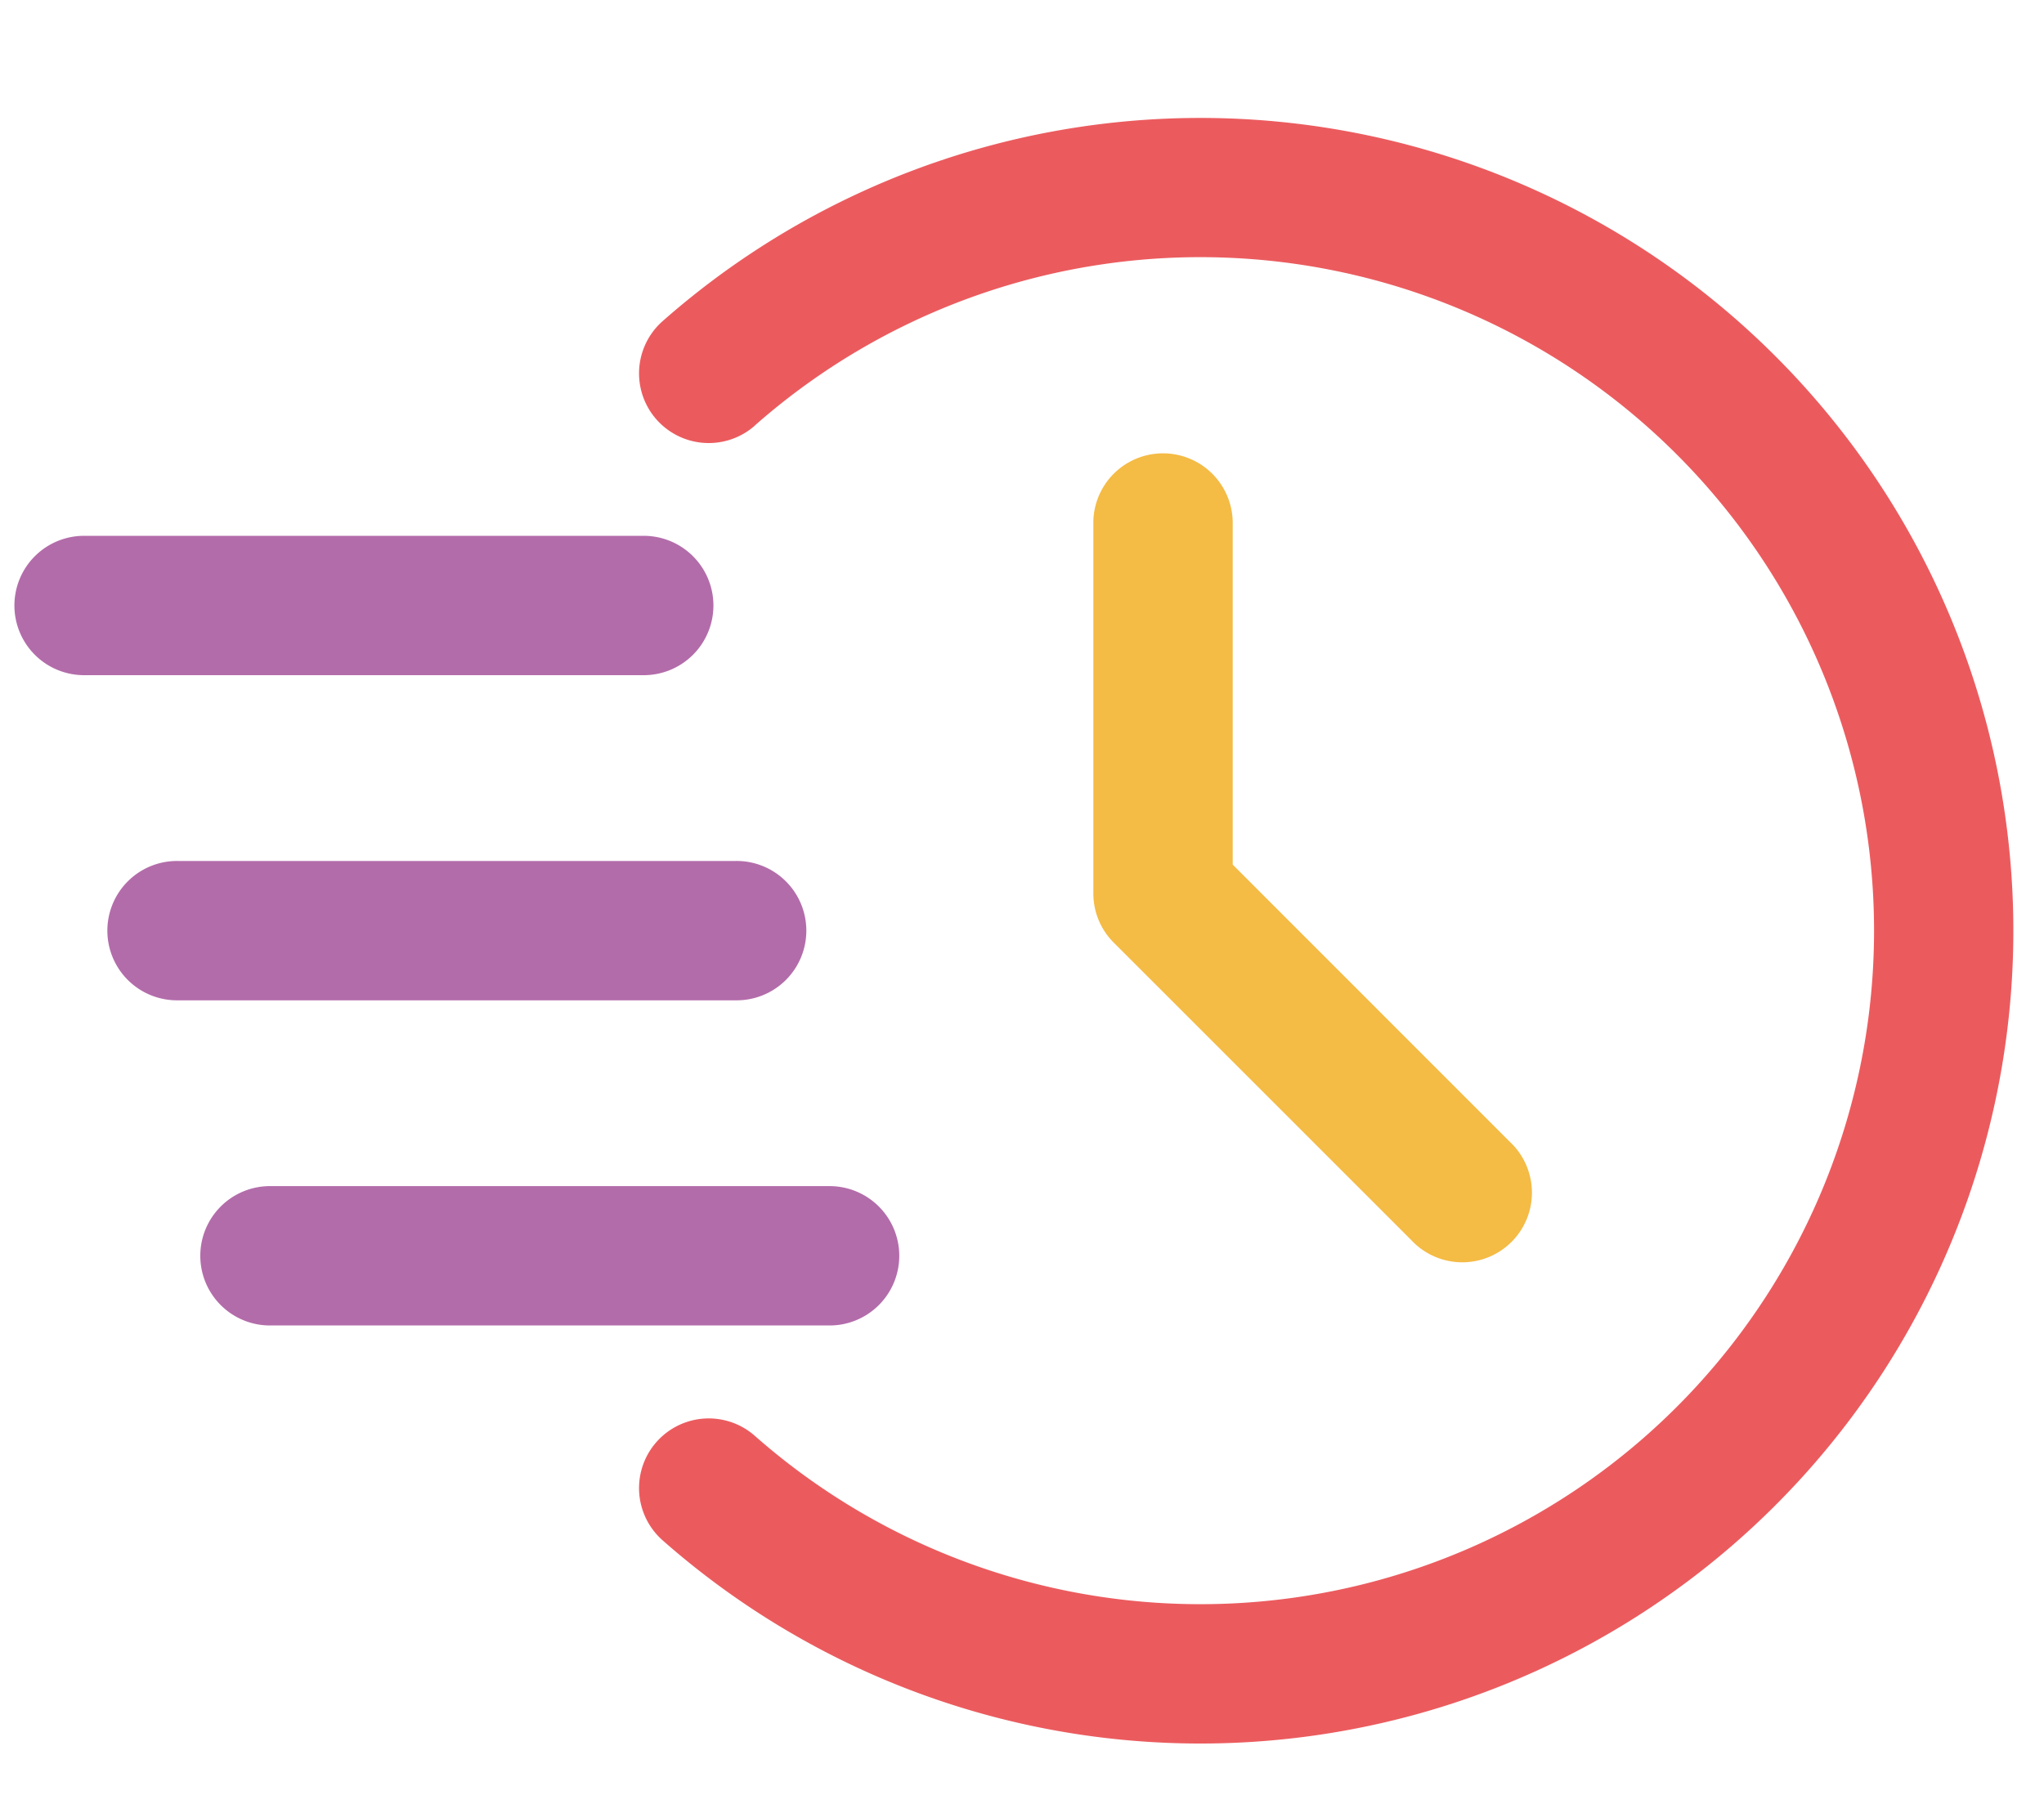
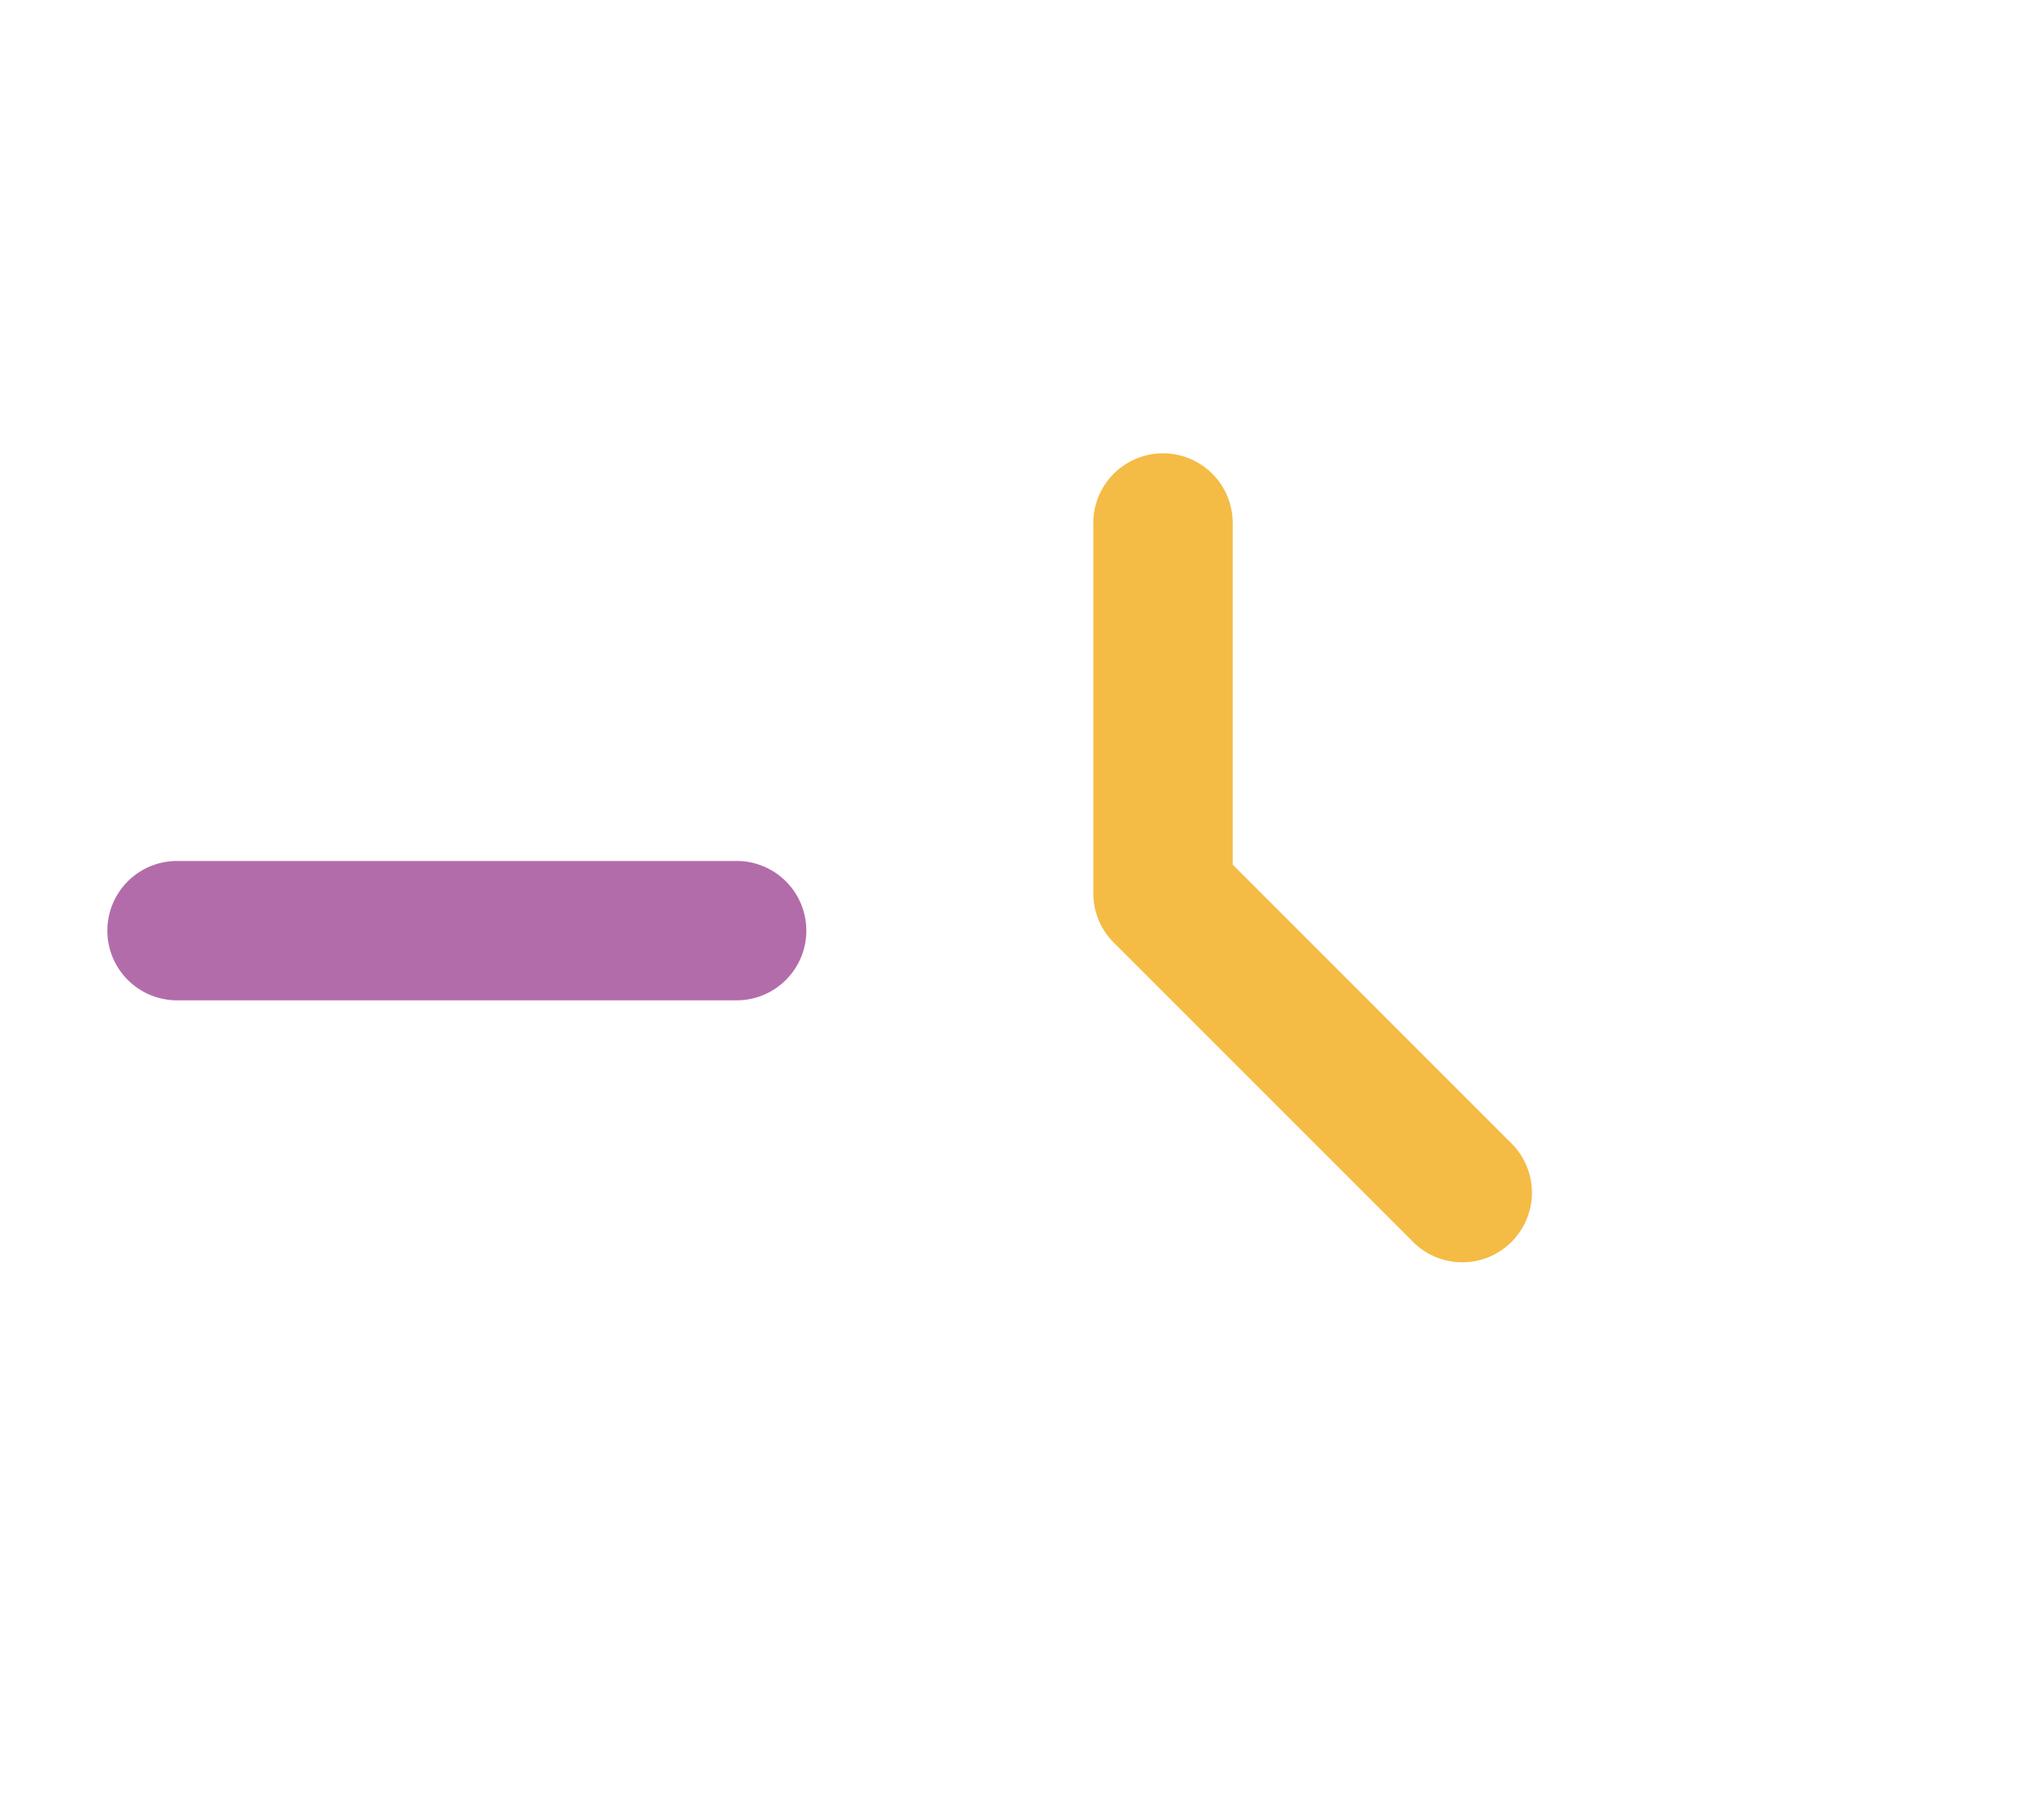
<svg xmlns="http://www.w3.org/2000/svg" width="133" height="118" viewBox="0 0 133 118">
  <g id="img_03" transform="translate(-8306 -9319)">
-     <path id="パス_14508" data-name="パス 14508" d="M177.361,89.358a43.835,43.835,0,1,1,0,65.758,4.534,4.534,0,1,0-6,6.8,52.9,52.9,0,1,0,0-79.35,4.534,4.534,0,1,0,6,6.8Z" transform="translate(8177.755 9257.335)" fill="#eb5b5e" fill-rule="evenodd" />
    <path id="パス_14509" data-name="パス 14509" d="M274.133,150.668v24.185a4.515,4.515,0,0,0,1.33,3.2L294.811,197.4A4.532,4.532,0,1,0,301.22,191L283.2,172.972v-22.3a4.535,4.535,0,0,0-9.069,0Z" transform="translate(8103.01 9202.301)" fill="#f4bb45" fill-rule="evenodd" />
-     <path id="パス_14510" data-name="パス 14510" d="M31.2,174.4H67.479a4.535,4.535,0,1,0,0-9.069H31.2a4.535,4.535,0,1,0,0,9.069Z" transform="translate(8280.34 9188.543)" fill="#b36caa" fill-rule="evenodd" />
    <path id="パス_14511" data-name="パス 14511" d="M52.535,249.069H88.812a4.535,4.535,0,1,0,0-9.069H52.535a4.535,4.535,0,1,0,0,9.069Z" transform="translate(8265.053 9135.036)" fill="#b36caa" fill-rule="evenodd" />
-     <path id="パス_14512" data-name="パス 14512" d="M73.868,323.736h36.277a4.535,4.535,0,1,0,0-9.069H73.868a4.535,4.535,0,1,0,0,9.069Z" transform="translate(8249.767 9081.531)" fill="#b36caa" fill-rule="evenodd" />
    <rect id="長方形_3284" data-name="長方形 3284" width="133" height="118" transform="translate(8306 9319)" fill="none" />
  </g>
</svg>